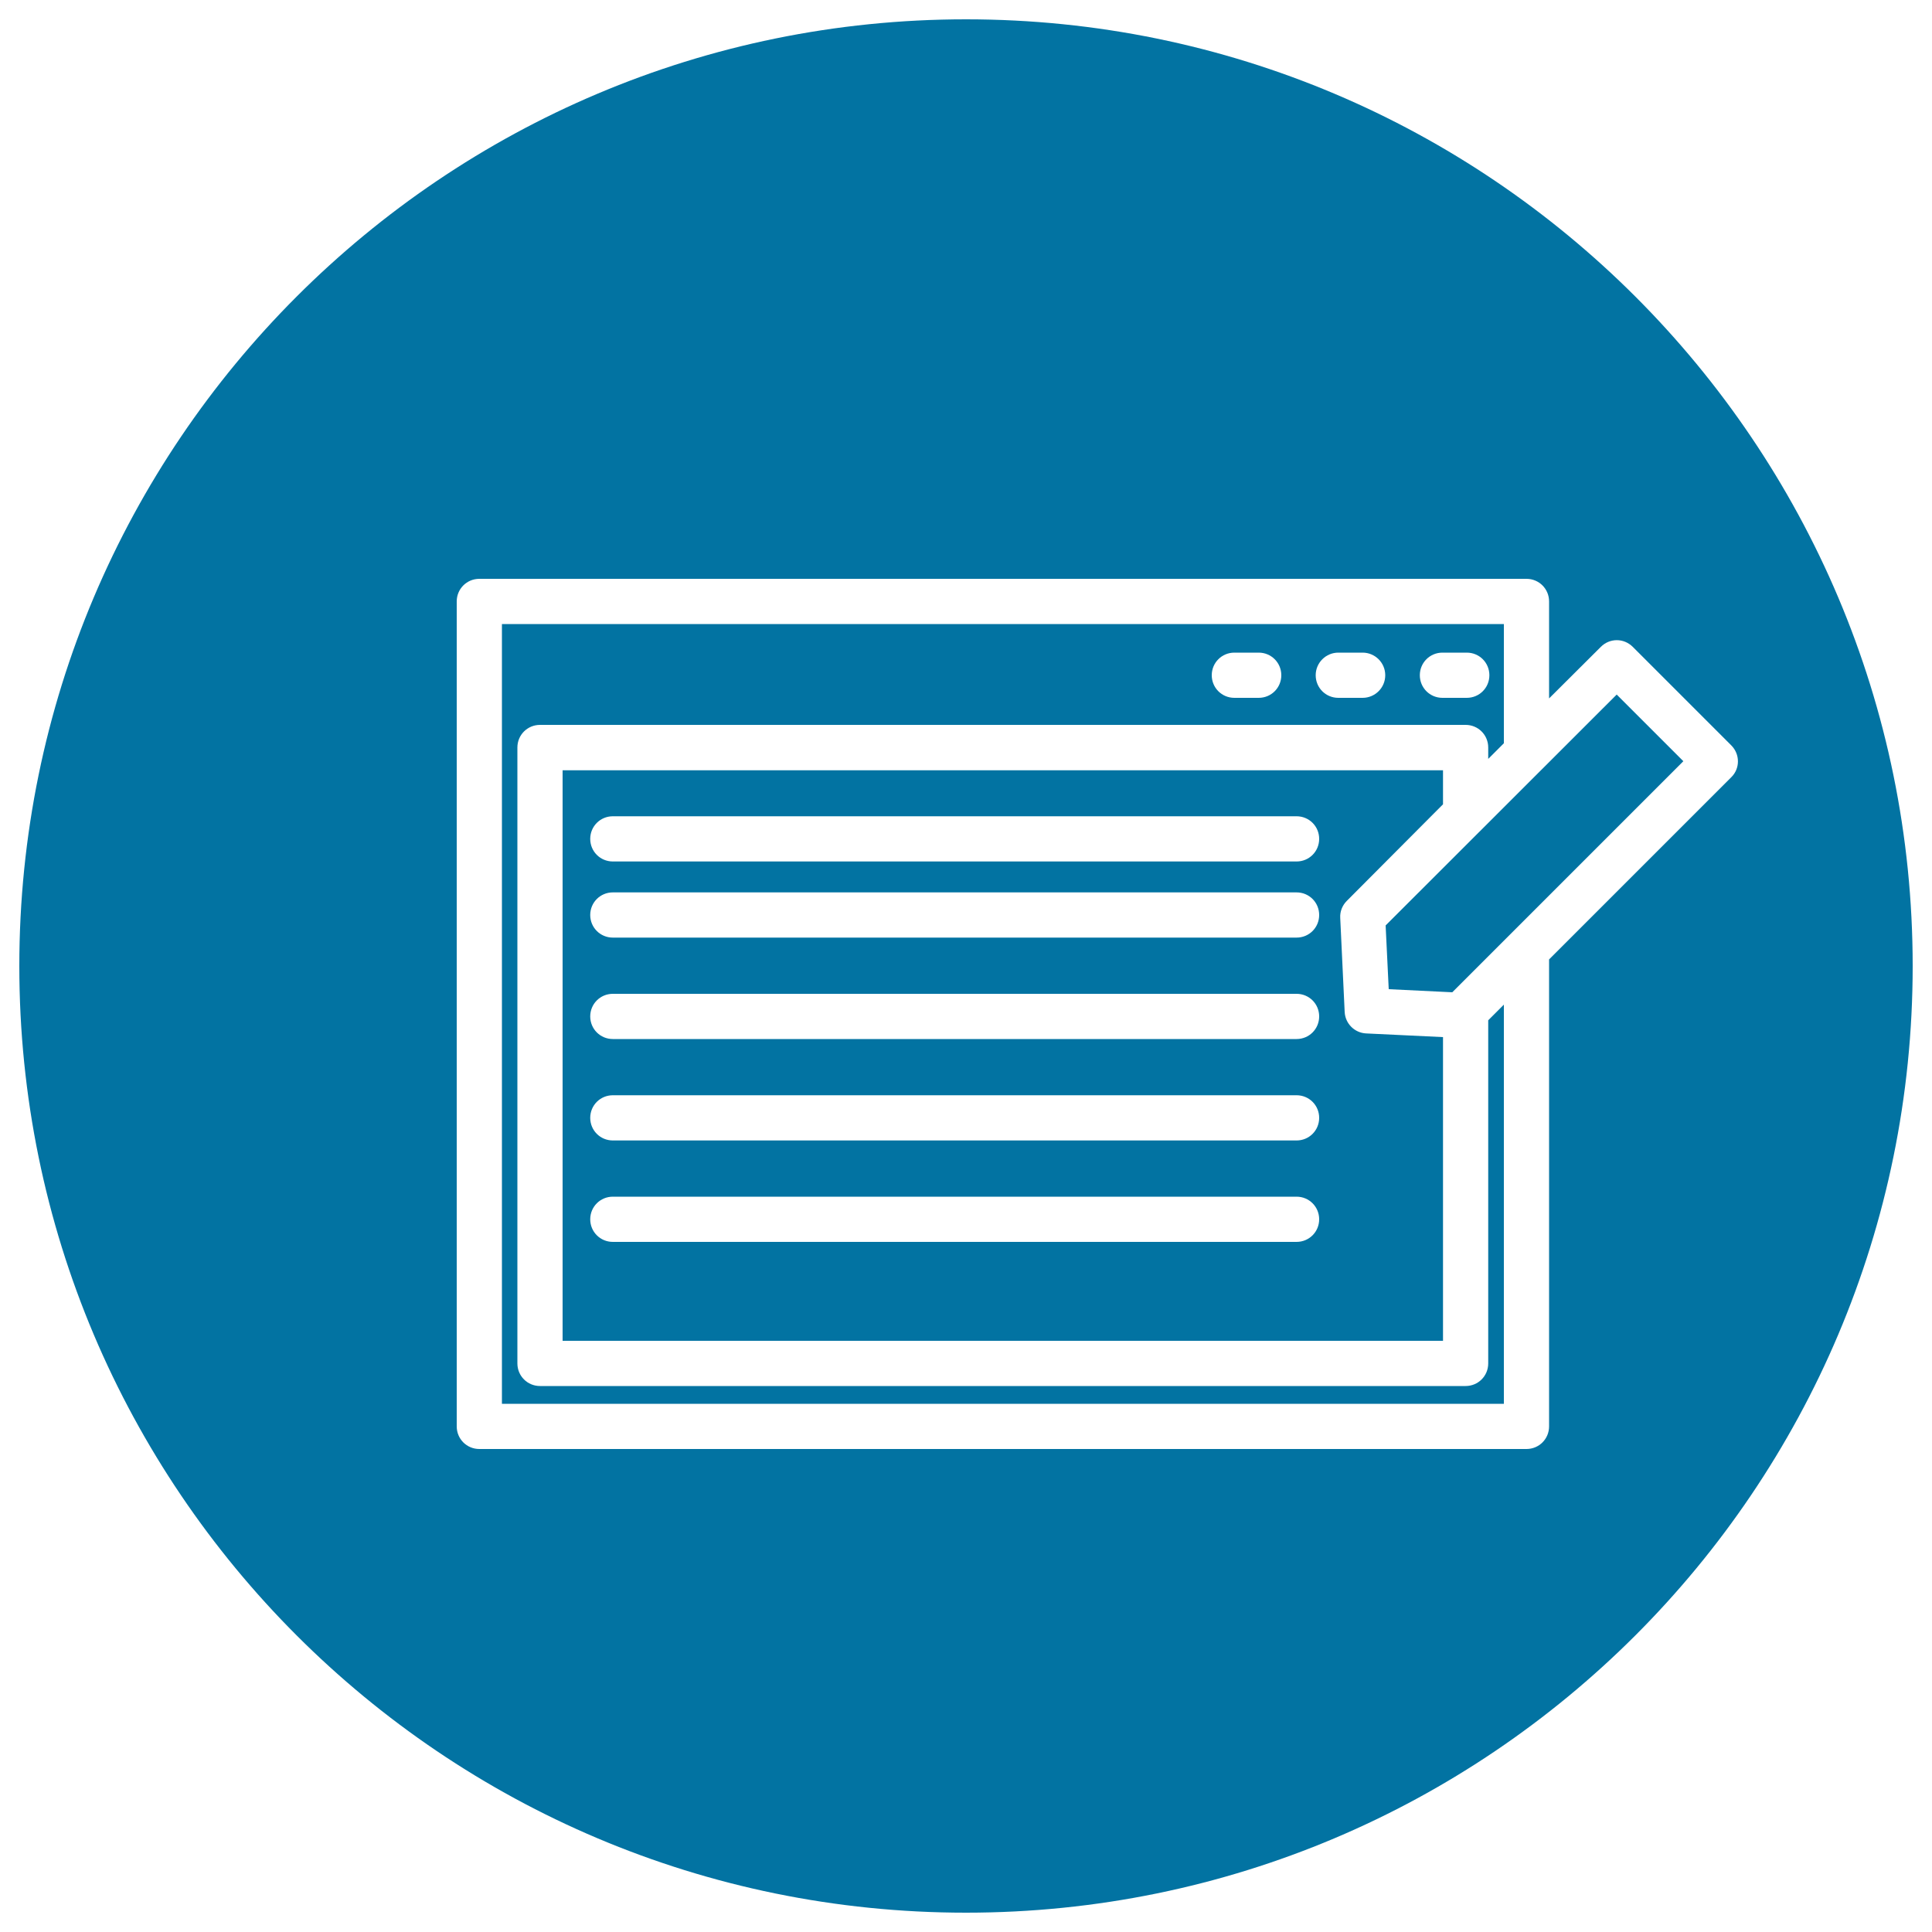
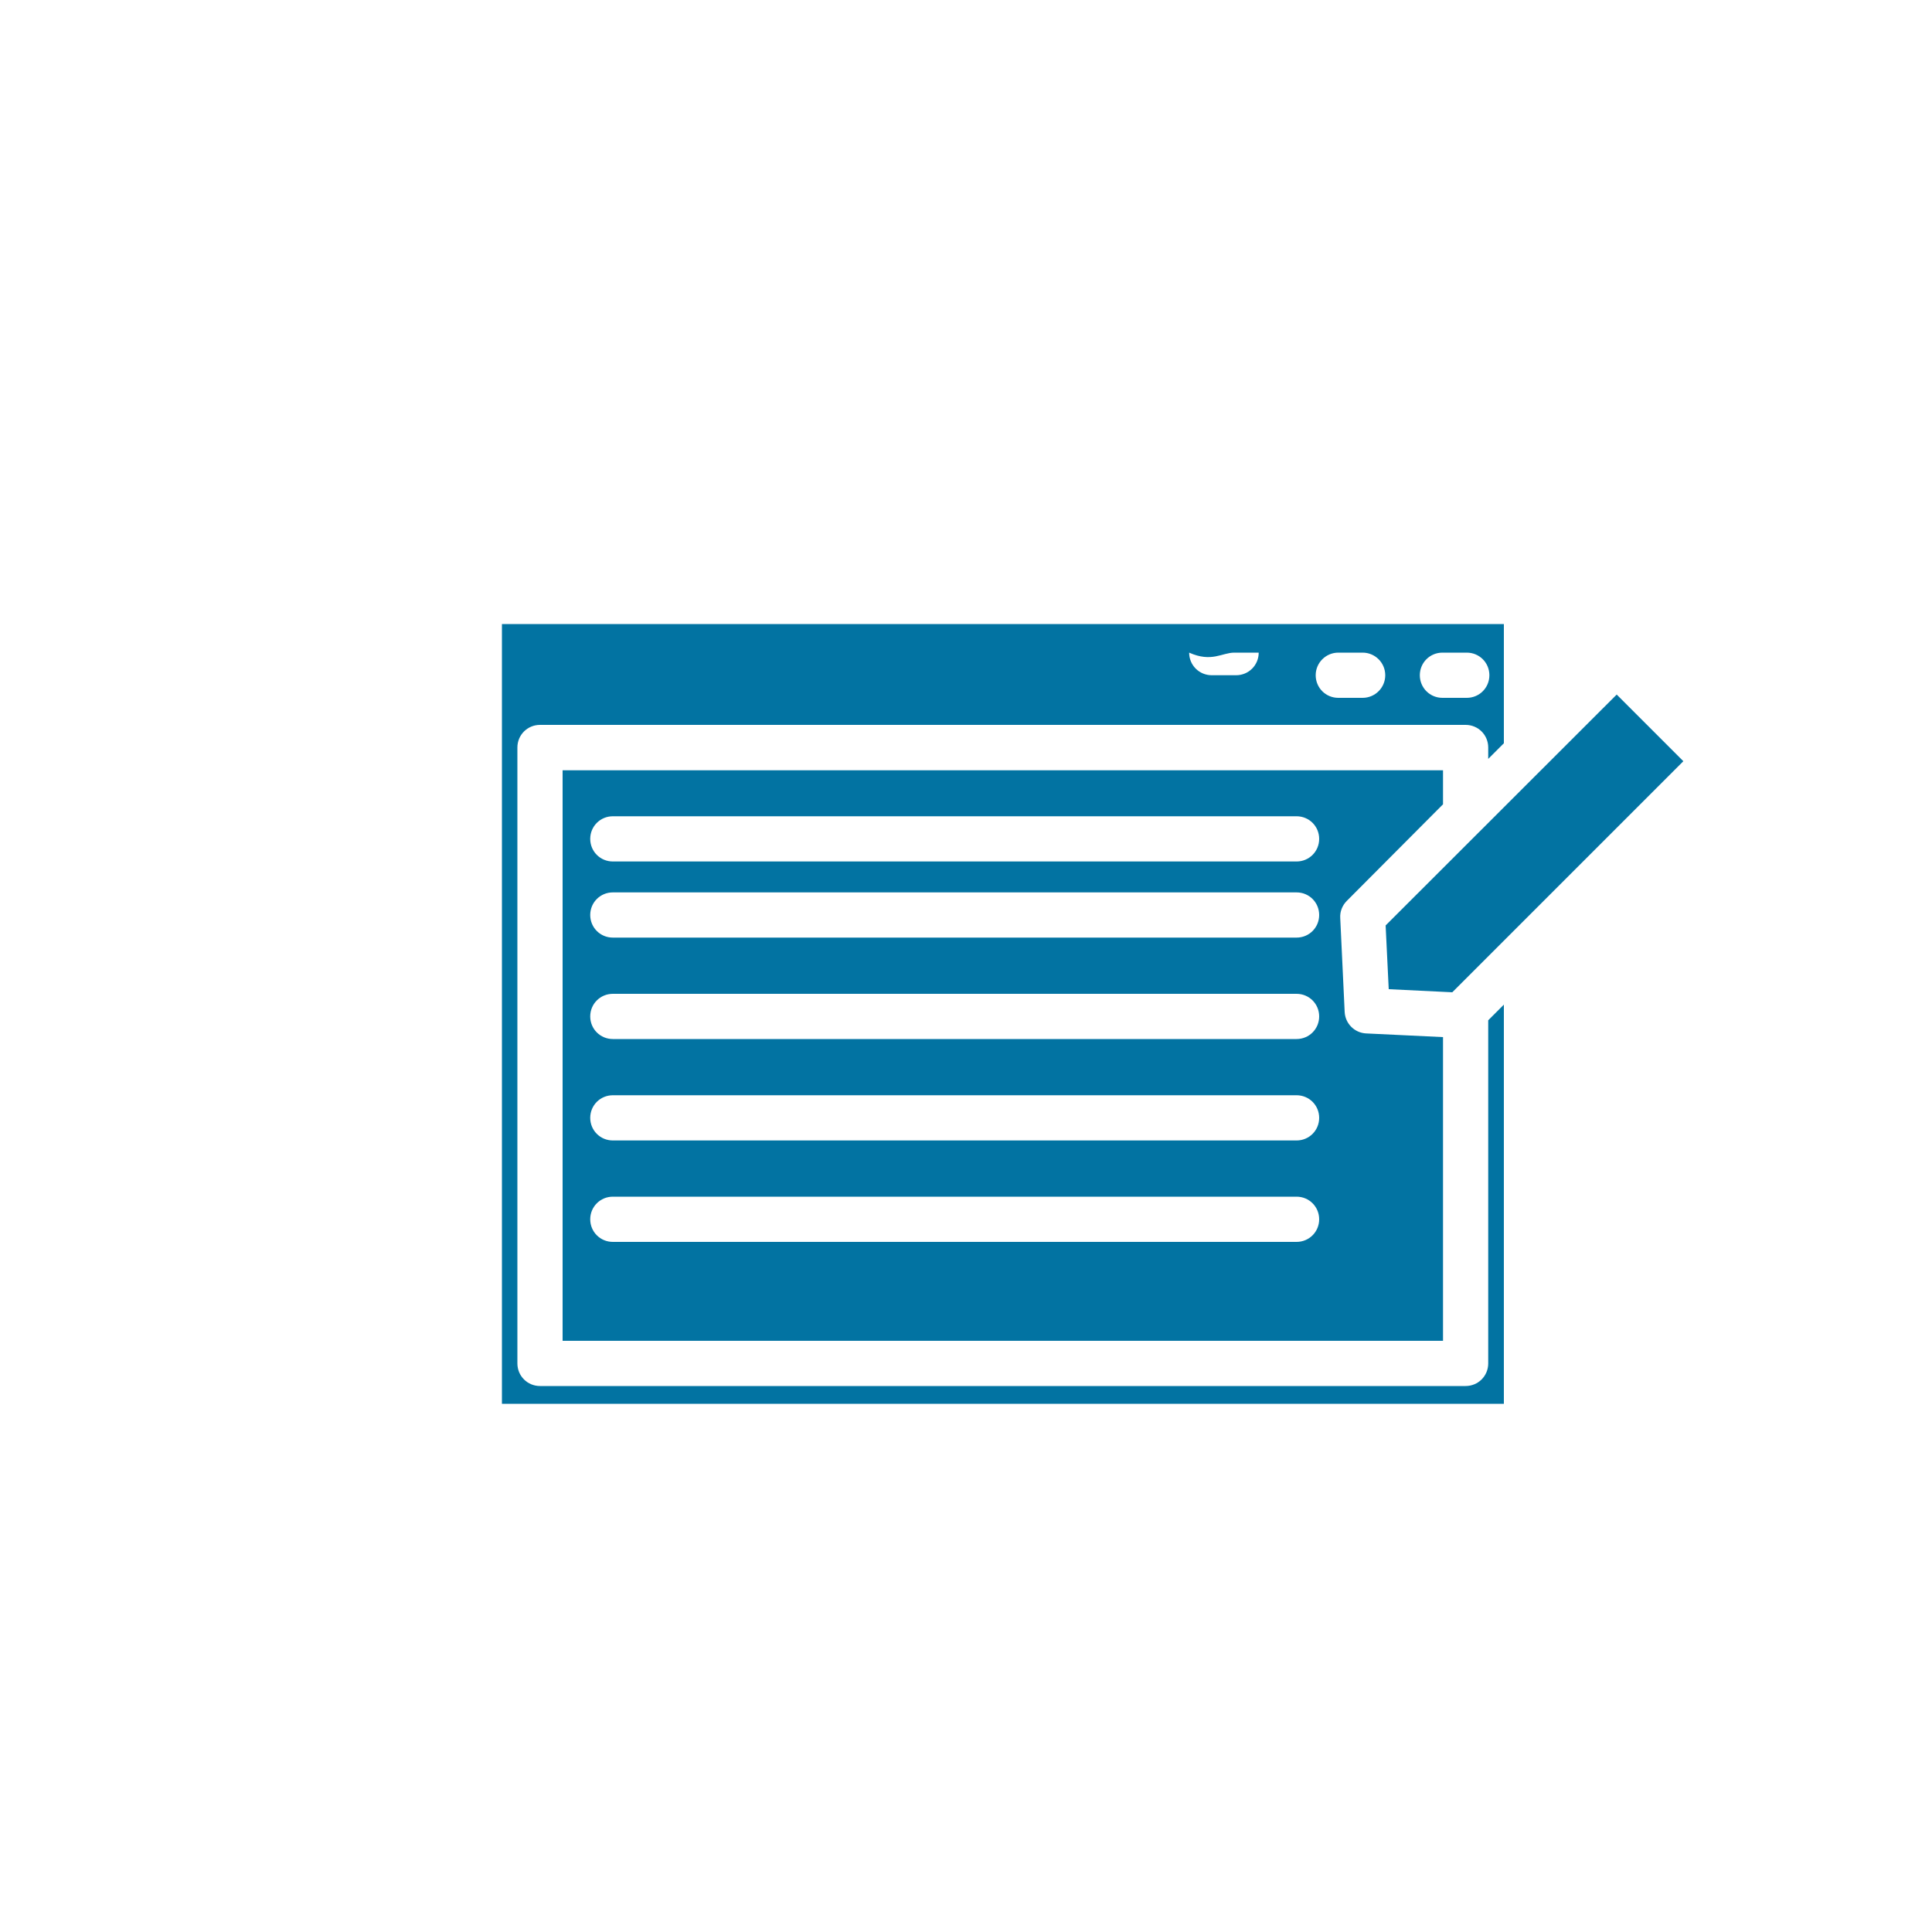
<svg xmlns="http://www.w3.org/2000/svg" viewBox="0 0 1000 1000" style="fill:#0273a2">
  <title>Browser With Text And Pen Tool Variant SVG icon</title>
  <g>
    <g>
      <polygon points="718.8,512 751.7,513.6 759.2,506.1 871.3,394 836.8,359.5 717.2,479 " />
-       <path d="M500,990c270.6,0,490-219.4,490-490c0-270.6-219.4-490-490-490C229.4,10,10,229.4,10,500C10,770.6,229.4,990,500,990z M236.4,311.3c0-6.5,5.2-11.7,11.7-11.7h542c6.5,0,11.7,5.2,11.7,11.7v50.2l26.8-26.7c4.6-4.6,11.9-4.6,16.5,0l51,51c4.6,4.6,4.6,12,0,16.5l-94.3,94.3v241.7c0,6.5-5.2,11.7-11.7,11.7h-542c-6.5,0-11.7-5.2-11.7-11.7V311.3z" />
      <path d="M746.9,416.3v-17.6H291.2V694h455.7V536.8l-39.8-1.9c-6-0.3-10.8-5.1-11.1-11.1l-2.3-48.7c-0.2-3.3,1.1-6.5,3.4-8.8L746.9,416.3z M671.1,642.8H317.2c-6.5,0-11.7-5.2-11.7-11.7s5.2-11.7,11.7-11.7h353.9c6.5,0,11.7,5.2,11.7,11.7S677.6,642.8,671.1,642.8z M671.1,590.3H317.2c-6.5,0-11.7-5.2-11.7-11.7c0-6.5,5.2-11.7,11.7-11.7h353.9c6.5,0,11.7,5.2,11.7,11.7C682.8,585.1,677.6,590.3,671.1,590.3z M671.1,537.8H317.2c-6.5,0-11.7-5.2-11.7-11.7c0-6.5,5.2-11.7,11.7-11.7h353.9c6.5,0,11.7,5.2,11.7,11.7C682.8,532.6,677.6,537.8,671.1,537.8z M671.1,485.3H317.2c-6.5,0-11.7-5.2-11.7-11.7c0-6.5,5.2-11.7,11.7-11.7h353.9c6.5,0,11.7,5.2,11.7,11.7C682.8,480.1,677.6,485.3,671.1,485.3z M671.1,445.9H317.2c-6.5,0-11.7-5.2-11.7-11.7c0-6.5,5.2-11.7,11.7-11.7h353.9c6.5,0,11.7,5.2,11.7,11.7C682.8,440.7,677.6,445.9,671.1,445.9z" />
-       <path d="M778.4,520l-8.1,8.1v177.6c0,6.5-5.2,11.7-11.7,11.7H279.5c-6.5,0-11.7-5.2-11.7-11.7V386.9c0-6.5,5.2-11.7,11.7-11.7h479.1c6.5,0,11.7,5.2,11.7,11.7v5.9l8.1-8.1V323H259.8v403.6h518.6V520z M746.6,337.8h12.6c6.5,0,11.7,5.2,11.7,11.7c0,6.5-5.2,11.7-11.7,11.7h-12.6c-6.5,0-11.7-5.2-11.7-11.7C734.9,343,740.1,337.8,746.6,337.8z M692.7,337.8h12.6c6.4,0,11.7,5.2,11.7,11.7c0,6.5-5.3,11.7-11.7,11.7h-12.6c-6.5,0-11.7-5.2-11.7-11.7C681,343,686.3,337.8,692.7,337.8z M638.9,337.8h12.6c6.5,0,11.7,5.2,11.7,11.7c0,6.5-5.2,11.7-11.7,11.7h-12.6c-6.5,0-11.7-5.2-11.7-11.7C627.2,343,632.4,337.8,638.9,337.8z" />
+       <path d="M778.4,520l-8.1,8.1v177.6c0,6.5-5.2,11.7-11.7,11.7H279.5c-6.5,0-11.7-5.2-11.7-11.7V386.9c0-6.5,5.2-11.7,11.7-11.7h479.1c6.5,0,11.7,5.2,11.7,11.7v5.9l8.1-8.1V323H259.8v403.6h518.6V520z M746.6,337.8h12.6c6.5,0,11.7,5.2,11.7,11.7c0,6.5-5.2,11.7-11.7,11.7h-12.6c-6.5,0-11.7-5.2-11.7-11.7C734.9,343,740.1,337.8,746.6,337.8z M692.7,337.8h12.6c6.4,0,11.7,5.2,11.7,11.7c0,6.5-5.3,11.7-11.7,11.7h-12.6c-6.5,0-11.7-5.2-11.7-11.7C681,343,686.3,337.8,692.7,337.8z M638.9,337.8h12.6c0,6.5-5.2,11.7-11.7,11.7h-12.6c-6.5,0-11.7-5.2-11.7-11.7C627.2,343,632.4,337.8,638.9,337.8z" />
    </g>
  </g>
</svg>